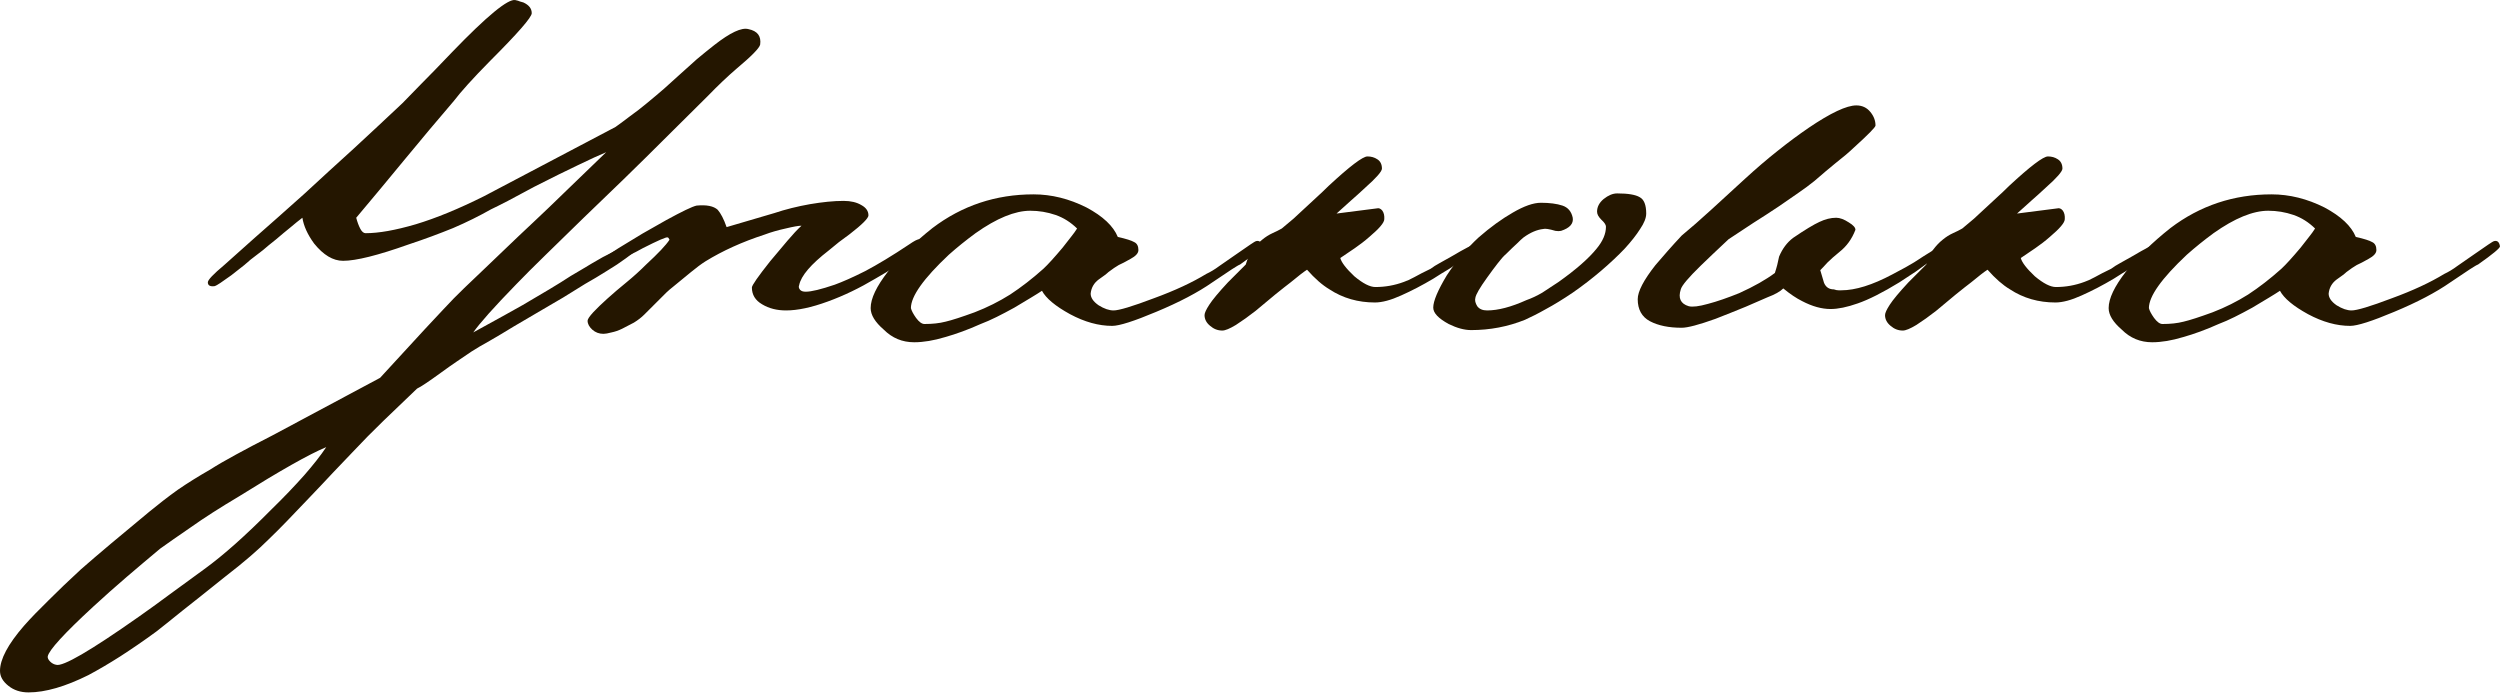
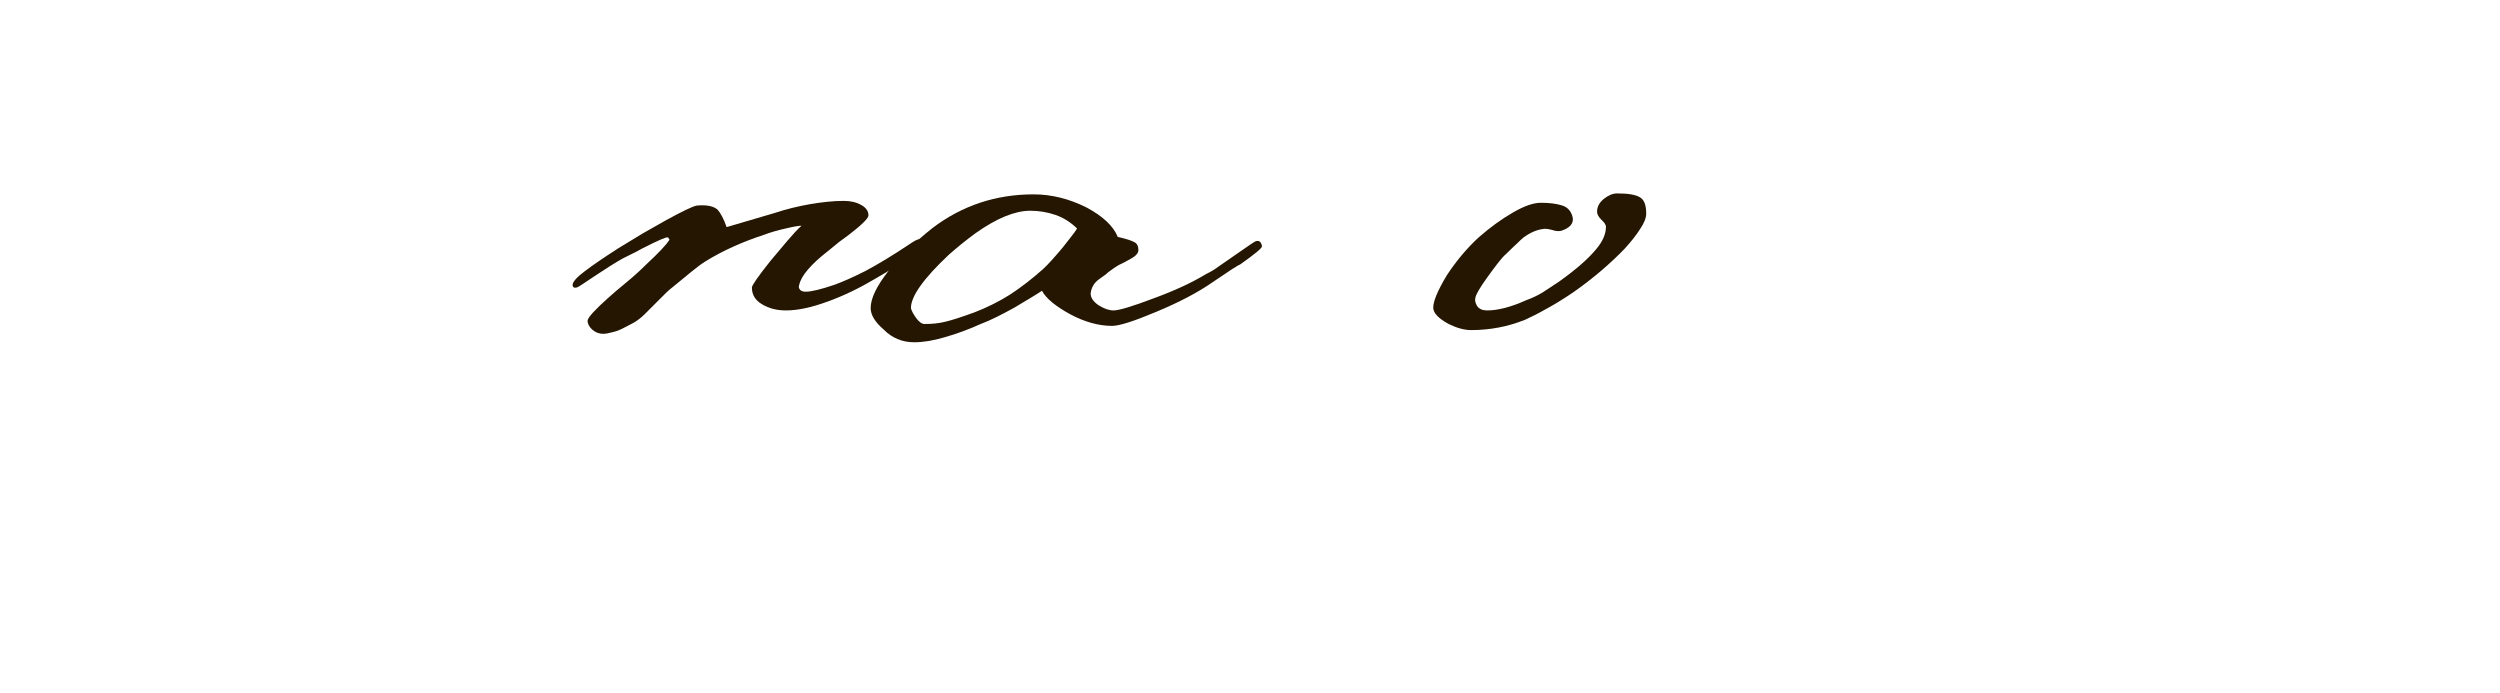
<svg xmlns="http://www.w3.org/2000/svg" width="148" height="41" viewBox="0 0 148 41" fill="none">
-   <path d="M45.002 2.638C44.961 2.846 44.49 3.324 43.589 4.079C43.09 4.508 42.522 5.042 41.899 5.686L38.213 9.344C37.694 9.864 36.474 11.048 34.555 12.891C33.703 13.722 32.948 14.463 32.283 15.108C31.618 15.759 31.043 16.327 30.565 16.826C29.249 18.177 28.404 19.126 28.016 19.68L29.928 18.627C30.662 18.225 31.292 17.865 31.812 17.546C32.345 17.235 32.809 16.957 33.197 16.715C33.585 16.459 33.987 16.209 34.417 15.967C34.839 15.71 35.262 15.461 35.691 15.219C36.668 14.706 37.299 14.443 37.576 14.443H37.714V14.72C37.728 14.796 37.333 15.108 36.523 15.662C36.114 15.925 35.698 16.182 35.276 16.438C34.846 16.68 34.431 16.93 34.029 17.186C33.62 17.449 33.114 17.754 32.505 18.101C31.909 18.454 31.216 18.863 30.426 19.32C29.886 19.652 29.408 19.936 28.985 20.179C28.556 20.414 28.196 20.629 27.905 20.816C27.642 20.996 27.357 21.19 27.046 21.398C26.748 21.599 26.436 21.821 26.104 22.063C25.397 22.576 24.926 22.895 24.69 23.005C24.004 23.67 23.339 24.308 22.695 24.917C22.065 25.527 21.455 26.144 20.866 26.774C20.534 27.12 20.146 27.529 19.702 27.993C19.273 28.451 18.795 28.963 18.261 29.517C17.783 30.016 17.361 30.46 16.987 30.848C16.599 31.249 16.238 31.61 15.906 31.928C15.594 32.24 15.234 32.572 14.825 32.926C14.403 33.293 13.911 33.688 13.357 34.117C12.324 34.949 11.465 35.628 10.78 36.168C10.101 36.722 9.588 37.124 9.255 37.387C8.5 37.941 7.787 38.426 7.122 38.856C6.457 39.279 5.833 39.646 5.237 39.964C3.873 40.643 2.688 40.99 1.69 40.99C1.212 40.99 0.817 40.858 0.499 40.602C0.166 40.339 0 40.047 0 39.715C0 39.029 0.471 38.142 1.413 37.055C1.822 36.591 2.314 36.085 2.882 35.531C3.436 34.976 4.073 34.367 4.794 33.702C5.792 32.829 7.142 31.693 8.84 30.293C9.38 29.85 9.941 29.413 10.53 28.991C11.126 28.582 11.763 28.187 12.442 27.799C12.851 27.536 13.357 27.245 13.966 26.913C14.576 26.58 15.296 26.199 16.128 25.776L22.501 22.368C24.787 19.874 26.027 18.537 26.214 18.35C26.658 17.872 27.08 17.436 27.489 17.048C27.912 16.646 28.306 16.265 28.681 15.911C29.069 15.544 29.491 15.136 29.955 14.692C30.433 14.235 30.967 13.722 31.563 13.168C32.151 12.614 32.809 11.99 33.53 11.284C34.251 10.584 35.033 9.829 35.885 9.011C35.477 9.178 34.916 9.441 34.195 9.787C33.488 10.12 32.629 10.549 31.618 11.062C31.008 11.395 30.489 11.672 30.066 11.893C29.637 12.115 29.304 12.281 29.069 12.392C28.383 12.78 27.635 13.154 26.824 13.501C26.006 13.833 25.134 14.159 24.192 14.47C22.363 15.122 21.067 15.44 20.312 15.44C19.716 15.44 19.148 15.101 18.594 14.415C18.206 13.882 17.977 13.376 17.901 12.891C17.68 13.057 17.444 13.251 17.181 13.473C16.924 13.681 16.647 13.909 16.349 14.166C16.017 14.429 15.761 14.637 15.573 14.803C15.373 14.955 15.255 15.046 15.213 15.08C14.957 15.267 14.707 15.468 14.465 15.69C14.209 15.898 13.952 16.099 13.689 16.299C13.156 16.687 12.83 16.902 12.719 16.937C12.442 16.978 12.304 16.902 12.304 16.715C12.304 16.57 12.629 16.23 13.274 15.69L15.075 14.082C15.851 13.404 16.834 12.531 18.012 11.478C18.989 10.577 19.966 9.677 20.949 8.79C21.926 7.889 22.889 6.989 23.831 6.102C24.067 5.866 24.427 5.492 24.912 4.993C25.411 4.495 26.027 3.857 26.769 3.081C28.833 0.941 30.08 -0.085 30.509 0.005C30.62 0.026 30.71 0.054 30.787 0.089C30.877 0.109 30.939 0.13 30.981 0.144C31.313 0.296 31.479 0.504 31.479 0.781C31.479 1.024 30.655 1.966 29.013 3.608C27.974 4.661 27.267 5.451 26.879 5.963C25.896 7.113 24.926 8.263 23.97 9.427C23.028 10.577 22.065 11.727 21.088 12.891C21.157 13.154 21.24 13.376 21.337 13.556C21.427 13.722 21.531 13.805 21.642 13.805C22.418 13.805 23.402 13.632 24.607 13.279C25.826 12.912 27.17 12.357 28.653 11.616L36.44 7.515C36.696 7.335 36.98 7.12 37.299 6.878C37.631 6.642 37.95 6.393 38.269 6.13C38.67 5.797 39.024 5.506 39.322 5.243C39.633 4.966 39.917 4.709 40.181 4.467C40.569 4.12 40.929 3.795 41.261 3.497C41.608 3.206 41.954 2.929 42.287 2.666C43.229 1.931 43.901 1.613 44.309 1.724C44.843 1.834 45.072 2.139 45.002 2.638ZM19.314 26.469C18.296 26.892 16.585 27.862 14.16 29.379C13.017 30.058 12.068 30.667 11.306 31.208C10.53 31.741 9.92 32.164 9.477 32.483C8.812 33.037 8.161 33.591 7.51 34.145C6.845 34.713 6.179 35.309 5.514 35.919C3.796 37.505 2.903 38.482 2.826 38.856C2.813 38.946 2.854 39.05 2.965 39.161C3.076 39.272 3.201 39.334 3.325 39.355C3.713 39.479 5.348 38.53 8.23 36.501C8.784 36.113 9.387 35.676 10.031 35.198C10.662 34.734 11.348 34.235 12.082 33.702C13.232 32.87 14.548 31.693 16.044 30.183C16.807 29.441 17.458 28.755 18.012 28.132C18.545 27.522 18.982 26.968 19.314 26.469Z" fill="#241600" />
  <path d="M54.626 14.332C54.529 14.761 53.601 15.482 51.827 16.493C50.899 17.047 49.957 17.505 49.001 17.851C48.038 18.204 47.214 18.378 46.535 18.378C45.994 18.378 45.523 18.26 45.121 18.017C44.713 17.782 44.512 17.449 44.512 17.02C44.512 16.895 44.872 16.375 45.592 15.468C45.98 15.011 46.32 14.602 46.618 14.249C46.929 13.882 47.206 13.584 47.449 13.362C47.283 13.362 46.964 13.417 46.507 13.528C46.063 13.625 45.648 13.743 45.26 13.889C43.944 14.318 42.78 14.845 41.768 15.468C41.505 15.634 41.221 15.849 40.909 16.105C40.591 16.369 40.23 16.66 39.828 16.992C39.586 17.179 39.33 17.422 39.053 17.713C38.776 17.99 38.471 18.294 38.138 18.627C37.972 18.793 37.764 18.953 37.529 19.098C37.286 19.23 37.057 19.348 36.836 19.458C36.614 19.569 36.399 19.639 36.198 19.68C35.991 19.735 35.838 19.763 35.727 19.763C35.464 19.763 35.249 19.68 35.062 19.514C34.882 19.348 34.785 19.174 34.785 18.987C34.785 18.897 34.896 18.731 35.118 18.488C35.339 18.253 35.617 17.983 35.949 17.685C36.295 17.373 36.676 17.047 37.085 16.715C37.508 16.369 37.896 16.015 38.249 15.662C38.969 14.997 39.427 14.512 39.635 14.193C39.593 14.103 39.558 14.055 39.524 14.055C39.447 14.02 38.956 14.235 38.055 14.692C37.757 14.858 37.508 14.99 37.307 15.08C37.12 15.177 36.974 15.246 36.864 15.302C36.434 15.544 35.894 15.884 35.229 16.327C34.55 16.791 34.189 17.02 34.148 17.02C33.982 17.061 33.898 17.006 33.898 16.854C33.919 16.673 34.148 16.41 34.591 16.078C35.021 15.745 35.686 15.288 36.614 14.692C37.092 14.401 37.563 14.11 38.027 13.833C38.505 13.556 38.976 13.293 39.441 13.03C40.383 12.517 40.978 12.226 41.242 12.17C41.831 12.115 42.246 12.198 42.489 12.42C42.669 12.628 42.849 12.967 43.015 13.445L45.842 12.614C46.507 12.392 47.206 12.219 47.948 12.087C48.682 11.963 49.347 11.893 49.943 11.893C50.366 11.893 50.719 11.976 50.996 12.143C51.273 12.295 51.412 12.496 51.412 12.752C51.412 12.919 51.038 13.293 50.303 13.861C50.095 14.013 49.888 14.166 49.666 14.332C49.458 14.498 49.257 14.664 49.056 14.831C48.003 15.648 47.421 16.327 47.31 16.881C47.269 16.978 47.29 17.068 47.366 17.158C47.435 17.235 47.546 17.269 47.698 17.269C48.031 17.269 48.599 17.131 49.416 16.854C49.874 16.687 50.476 16.424 51.218 16.05C51.952 15.662 52.825 15.136 53.822 14.47C54.113 14.27 54.307 14.166 54.404 14.166C54.571 14.166 54.64 14.221 54.626 14.332Z" fill="#241600" />
  <path d="M74.709 14.582C74.723 14.678 74.293 15.039 73.407 15.662C73.31 15.683 72.769 16.036 71.772 16.715C70.92 17.311 69.811 17.893 68.447 18.461C67.13 19.015 66.264 19.292 65.842 19.292C65.045 19.292 64.214 19.064 63.348 18.6C62.475 18.122 61.921 17.657 61.685 17.214C61.519 17.325 61.297 17.463 61.02 17.63C60.757 17.782 60.438 17.976 60.05 18.212C59.676 18.419 59.33 18.6 58.997 18.766C58.665 18.932 58.346 19.071 58.055 19.181C57.314 19.514 56.614 19.77 55.949 19.957C55.284 20.158 54.674 20.262 54.12 20.262C53.413 20.262 52.818 20.013 52.319 19.514C51.806 19.071 51.543 18.648 51.543 18.239C51.543 17.671 51.889 16.951 52.568 16.078C53.247 15.212 54.127 14.353 55.201 13.501C56.953 12.171 58.949 11.506 61.186 11.506C62.253 11.506 63.299 11.769 64.318 12.281C65.294 12.801 65.911 13.383 66.174 14.027C66.673 14.138 66.992 14.242 67.144 14.332C67.31 14.408 67.394 14.568 67.394 14.803C67.394 14.99 67.234 15.163 66.922 15.33C66.624 15.496 66.396 15.621 66.23 15.69C66.063 15.787 65.856 15.925 65.62 16.106C65.523 16.203 65.329 16.348 65.038 16.549C64.761 16.757 64.602 17.034 64.567 17.38C64.567 17.623 64.719 17.851 65.038 18.073C65.371 18.281 65.662 18.378 65.925 18.378C66.237 18.378 67.033 18.142 68.308 17.657C69.562 17.2 70.594 16.715 71.412 16.216C71.647 16.106 71.91 15.953 72.188 15.745C72.478 15.544 72.811 15.316 73.185 15.053C73.919 14.54 74.307 14.277 74.349 14.277C74.55 14.221 74.668 14.325 74.709 14.582ZM63.763 13.528C63.389 13.161 62.967 12.891 62.489 12.725C62.004 12.559 61.505 12.476 60.992 12.476C60.085 12.476 59.004 12.919 57.75 13.806C57.196 14.214 56.669 14.637 56.171 15.08C54.674 16.487 53.926 17.54 53.926 18.239C53.961 18.392 54.065 18.586 54.231 18.821C54.411 19.064 54.577 19.181 54.73 19.181C55.187 19.181 55.603 19.14 55.977 19.043C56.365 18.953 56.933 18.766 57.695 18.489C58.45 18.198 59.15 17.845 59.801 17.436C60.445 17.013 61.103 16.507 61.768 15.912C62.045 15.655 62.419 15.24 62.904 14.665C63.084 14.429 63.251 14.214 63.403 14.027C63.549 13.847 63.666 13.681 63.763 13.528Z" fill="#241600" />
-   <path d="M87.464 14.775C87.464 14.796 87.388 14.859 87.242 14.969C87.09 15.066 86.889 15.191 86.633 15.357C86.39 15.524 86.113 15.711 85.801 15.912C85.483 16.099 85.171 16.293 84.859 16.494C84.208 16.881 83.571 17.214 82.947 17.491C82.338 17.768 81.818 17.907 81.395 17.907C80.398 17.907 79.497 17.65 78.707 17.131C78.278 16.875 77.835 16.487 77.377 15.967C77.169 16.099 76.851 16.348 76.407 16.715C76.186 16.881 75.881 17.124 75.493 17.436C75.119 17.754 74.731 18.073 74.329 18.405C73.92 18.724 73.532 19.001 73.165 19.237C72.798 19.459 72.528 19.569 72.362 19.569C72.085 19.569 71.849 19.472 71.641 19.292C71.419 19.112 71.309 18.897 71.309 18.655C71.309 18.53 71.406 18.322 71.586 18.045C71.773 17.754 72.14 17.311 72.694 16.715L73.747 15.662C73.858 15.295 73.996 14.997 74.163 14.775C74.329 14.554 74.509 14.36 74.717 14.194C74.918 14.027 75.119 13.902 75.327 13.806C75.528 13.716 75.715 13.625 75.881 13.528C76.103 13.348 76.331 13.154 76.574 12.947C76.809 12.725 77.059 12.496 77.322 12.254C78.167 11.478 78.61 11.062 78.652 11.007C79.906 9.843 80.675 9.261 80.952 9.261C81.174 9.261 81.368 9.316 81.534 9.427C81.714 9.538 81.811 9.725 81.811 9.981C81.811 10.148 81.478 10.529 80.813 11.118C80.536 11.381 80.245 11.637 79.954 11.893C79.677 12.136 79.4 12.385 79.123 12.642L81.506 12.337C81.631 12.302 81.742 12.351 81.839 12.475C81.929 12.607 81.963 12.773 81.95 12.974C81.95 13.182 81.652 13.528 81.063 14.027C80.786 14.27 80.495 14.491 80.204 14.692C79.927 14.879 79.636 15.073 79.345 15.274C79.414 15.537 79.691 15.898 80.176 16.355C80.689 16.785 81.104 16.992 81.423 16.992C81.991 16.992 82.559 16.895 83.113 16.688C83.28 16.632 83.481 16.542 83.723 16.41C83.979 16.265 84.305 16.099 84.693 15.912C84.838 15.801 85.012 15.69 85.219 15.579C85.42 15.468 85.649 15.344 85.912 15.191C86.757 14.692 87.222 14.457 87.298 14.471C87.388 14.526 87.443 14.63 87.464 14.775Z" fill="#241600" />
  <path d="M97.456 12.642C97.456 12.905 97.331 13.21 97.096 13.556C96.874 13.909 96.569 14.297 96.181 14.72C95.793 15.129 95.329 15.565 94.796 16.022C94.276 16.466 93.715 16.902 93.106 17.325C92.531 17.713 92.004 18.038 91.526 18.294C91.062 18.558 90.646 18.766 90.279 18.932C89.261 19.341 88.201 19.541 87.092 19.541C86.683 19.541 86.24 19.417 85.762 19.181C85.153 18.849 84.848 18.53 84.848 18.211C84.848 17.823 85.118 17.186 85.651 16.299C86.206 15.454 86.829 14.706 87.536 14.055C88.235 13.445 88.907 12.96 89.558 12.586C90.224 12.198 90.778 12.004 91.221 12.004C91.734 12.004 92.163 12.06 92.496 12.17C92.828 12.281 93.029 12.524 93.106 12.891C93.161 13.244 92.925 13.501 92.413 13.667C92.316 13.688 92.205 13.688 92.08 13.667C91.706 13.556 91.471 13.521 91.36 13.556C90.986 13.598 90.598 13.764 90.196 14.055C90.099 14.131 89.974 14.249 89.808 14.415C89.642 14.567 89.427 14.768 89.171 15.025C89.018 15.156 88.852 15.343 88.672 15.579C88.485 15.821 88.27 16.105 88.034 16.438C87.605 17.034 87.376 17.428 87.342 17.629C87.3 17.782 87.342 17.948 87.453 18.128C87.577 18.294 87.771 18.378 88.034 18.378C88.679 18.378 89.455 18.177 90.362 17.768C90.674 17.657 90.986 17.512 91.304 17.325C91.616 17.124 91.942 16.909 92.274 16.687C93.306 15.953 94.055 15.295 94.519 14.72C94.886 14.276 95.073 13.847 95.073 13.417C95.073 13.307 94.976 13.168 94.796 13.002C94.63 12.835 94.546 12.683 94.546 12.531C94.546 12.254 94.671 12.004 94.934 11.783C95.212 11.561 95.475 11.45 95.738 11.45C96.382 11.45 96.826 11.526 97.068 11.672C97.324 11.803 97.456 12.129 97.456 12.642Z" fill="#241600" />
-   <path d="M115.159 14.692C115.138 14.768 115.048 14.872 114.882 14.997C114.716 15.129 114.501 15.288 114.245 15.468C114.002 15.655 113.725 15.856 113.413 16.078C113.095 16.285 112.776 16.493 112.443 16.715C111.446 17.325 110.621 17.74 109.977 17.962C109.347 18.184 108.813 18.294 108.37 18.294C107.85 18.294 107.289 18.142 106.68 17.823C106.347 17.657 105.973 17.408 105.571 17.075C105.384 17.262 105.072 17.435 104.629 17.602C104.366 17.712 103.943 17.899 103.354 18.156C102.759 18.398 102.163 18.641 101.553 18.876C100.569 19.23 99.904 19.403 99.558 19.403C98.796 19.403 98.172 19.278 97.674 19.015C97.196 18.759 96.953 18.322 96.953 17.712C96.953 17.255 97.306 16.576 98.006 15.69C98.242 15.412 98.484 15.135 98.727 14.858C98.983 14.567 99.26 14.262 99.558 13.944C100.071 13.521 100.666 13.002 101.331 12.392C101.996 11.782 102.662 11.173 103.327 10.563C103.971 9.974 104.608 9.427 105.239 8.928C105.862 8.429 106.472 7.979 107.068 7.57C108.377 6.684 109.319 6.24 109.894 6.24C110.24 6.24 110.518 6.372 110.725 6.628C110.926 6.871 111.03 7.141 111.03 7.432C111.03 7.529 110.615 7.951 109.783 8.706C109.451 9.025 109.077 9.337 108.675 9.649C108.287 9.967 107.871 10.314 107.428 10.702C107.13 10.944 106.804 11.187 106.458 11.422C106.105 11.665 105.717 11.935 105.294 12.226C104.795 12.558 104.296 12.884 103.798 13.196C103.313 13.514 102.828 13.833 102.329 14.165C101.976 14.498 101.664 14.796 101.387 15.052C101.11 15.316 100.874 15.537 100.694 15.717C99.953 16.438 99.558 16.909 99.502 17.131C99.336 17.65 99.489 17.983 99.974 18.128C100.195 18.184 100.569 18.142 101.11 17.99C101.664 17.844 102.281 17.629 102.966 17.352C103.853 16.95 104.553 16.549 105.072 16.161C105.128 15.994 105.169 15.842 105.211 15.69C105.246 15.523 105.28 15.357 105.322 15.191C105.523 14.713 105.8 14.346 106.153 14.082C106.853 13.604 107.372 13.293 107.705 13.14C108.051 12.974 108.384 12.891 108.702 12.891C108.924 12.891 109.174 12.988 109.451 13.168C109.728 13.334 109.852 13.487 109.839 13.611C109.631 14.152 109.319 14.581 108.896 14.914C108.599 15.156 108.356 15.371 108.176 15.551C108.01 15.738 107.871 15.884 107.76 15.994L107.982 16.743C108.093 17.006 108.287 17.131 108.564 17.131C108.675 17.172 108.765 17.186 108.841 17.186C108.91 17.186 108.966 17.186 109.007 17.186C109.839 17.186 110.843 16.874 112.028 16.244C112.229 16.133 112.485 15.994 112.804 15.828C113.136 15.648 113.496 15.426 113.884 15.163C114.549 14.741 114.91 14.526 114.965 14.526C115.145 14.526 115.215 14.581 115.159 14.692Z" fill="#241600" />
-   <path d="M127.749 14.775C127.749 14.796 127.673 14.859 127.527 14.969C127.375 15.066 127.174 15.191 126.918 15.357C126.675 15.524 126.398 15.711 126.086 15.912C125.768 16.099 125.456 16.293 125.144 16.494C124.493 16.881 123.856 17.214 123.232 17.491C122.623 17.768 122.103 17.907 121.68 17.907C120.683 17.907 119.782 17.65 118.993 17.131C118.563 16.875 118.12 16.487 117.662 15.967C117.455 16.099 117.136 16.348 116.693 16.715C116.471 16.881 116.166 17.124 115.778 17.436C115.404 17.754 115.016 18.073 114.614 18.405C114.205 18.724 113.818 19.001 113.45 19.237C113.083 19.459 112.813 19.569 112.647 19.569C112.37 19.569 112.134 19.472 111.926 19.292C111.705 19.112 111.594 18.897 111.594 18.655C111.594 18.53 111.691 18.322 111.871 18.045C112.058 17.754 112.425 17.311 112.979 16.715L114.032 15.662C114.143 15.295 114.282 14.997 114.448 14.775C114.614 14.554 114.794 14.36 115.002 14.194C115.203 14.027 115.404 13.902 115.612 13.806C115.813 13.716 116 13.625 116.166 13.528C116.388 13.348 116.616 13.154 116.859 12.947C117.094 12.725 117.344 12.496 117.607 12.254C118.452 11.478 118.896 11.062 118.937 11.007C120.191 9.843 120.96 9.261 121.237 9.261C121.459 9.261 121.653 9.316 121.819 9.427C121.999 9.538 122.096 9.725 122.096 9.981C122.096 10.148 121.764 10.529 121.099 11.118C120.821 11.381 120.53 11.637 120.24 11.893C119.962 12.136 119.685 12.385 119.408 12.642L121.791 12.337C121.916 12.302 122.027 12.351 122.124 12.475C122.214 12.607 122.249 12.773 122.235 12.974C122.235 13.182 121.937 13.528 121.348 14.027C121.071 14.27 120.78 14.491 120.489 14.692C120.212 14.879 119.921 15.073 119.63 15.274C119.699 15.537 119.976 15.898 120.461 16.355C120.974 16.785 121.39 16.992 121.708 16.992C122.276 16.992 122.844 16.895 123.399 16.688C123.565 16.632 123.766 16.542 124.008 16.41C124.264 16.265 124.59 16.099 124.978 15.912C125.124 15.801 125.297 15.69 125.505 15.579C125.705 15.468 125.934 15.344 126.197 15.191C127.042 14.692 127.507 14.457 127.583 14.471C127.673 14.526 127.728 14.63 127.749 14.775Z" fill="#241600" />
-   <path d="M147.998 14.582C148.012 14.678 147.583 15.039 146.696 15.662C146.599 15.683 146.058 16.036 145.061 16.715C144.209 17.311 143.1 17.893 141.736 18.461C140.419 19.015 139.553 19.292 139.131 19.292C138.334 19.292 137.503 19.064 136.637 18.6C135.764 18.122 135.21 17.657 134.974 17.214C134.808 17.325 134.586 17.463 134.309 17.63C134.046 17.782 133.727 17.976 133.339 18.212C132.965 18.419 132.619 18.6 132.286 18.766C131.954 18.932 131.635 19.071 131.344 19.181C130.603 19.514 129.903 19.77 129.238 19.957C128.573 20.158 127.963 20.262 127.409 20.262C126.703 20.262 126.107 20.013 125.608 19.514C125.095 19.071 124.832 18.648 124.832 18.239C124.832 17.671 125.178 16.951 125.857 16.078C126.536 15.212 127.416 14.353 128.49 13.501C130.243 12.171 132.238 11.506 134.475 11.506C135.542 11.506 136.588 11.769 137.607 12.281C138.583 12.801 139.2 13.383 139.463 14.027C139.962 14.138 140.281 14.242 140.433 14.332C140.599 14.408 140.683 14.568 140.683 14.803C140.683 14.99 140.523 15.163 140.212 15.33C139.914 15.496 139.685 15.621 139.519 15.69C139.352 15.787 139.145 15.925 138.909 16.106C138.812 16.203 138.618 16.348 138.327 16.549C138.05 16.757 137.891 17.034 137.856 17.38C137.856 17.623 138.008 17.851 138.327 18.073C138.66 18.281 138.951 18.378 139.214 18.378C139.526 18.378 140.322 18.142 141.597 17.657C142.851 17.2 143.883 16.715 144.701 16.216C144.936 16.106 145.199 15.953 145.477 15.745C145.768 15.544 146.1 15.316 146.474 15.053C147.208 14.54 147.596 14.277 147.638 14.277C147.839 14.221 147.957 14.325 147.998 14.582ZM137.052 13.528C136.678 13.161 136.256 12.891 135.778 12.725C135.293 12.559 134.794 12.476 134.281 12.476C133.374 12.476 132.293 12.919 131.039 13.806C130.485 14.214 129.959 14.637 129.46 15.08C127.963 16.487 127.215 17.54 127.215 18.239C127.25 18.392 127.354 18.586 127.52 18.821C127.7 19.064 127.866 19.181 128.019 19.181C128.476 19.181 128.892 19.14 129.266 19.043C129.654 18.953 130.222 18.766 130.984 18.489C131.739 18.198 132.439 17.845 133.09 17.436C133.734 17.013 134.392 16.507 135.057 15.912C135.334 15.655 135.709 15.24 136.193 14.665C136.374 14.429 136.54 14.214 136.692 14.027C136.838 13.847 136.955 13.681 137.052 13.528Z" fill="#241600" />
</svg>